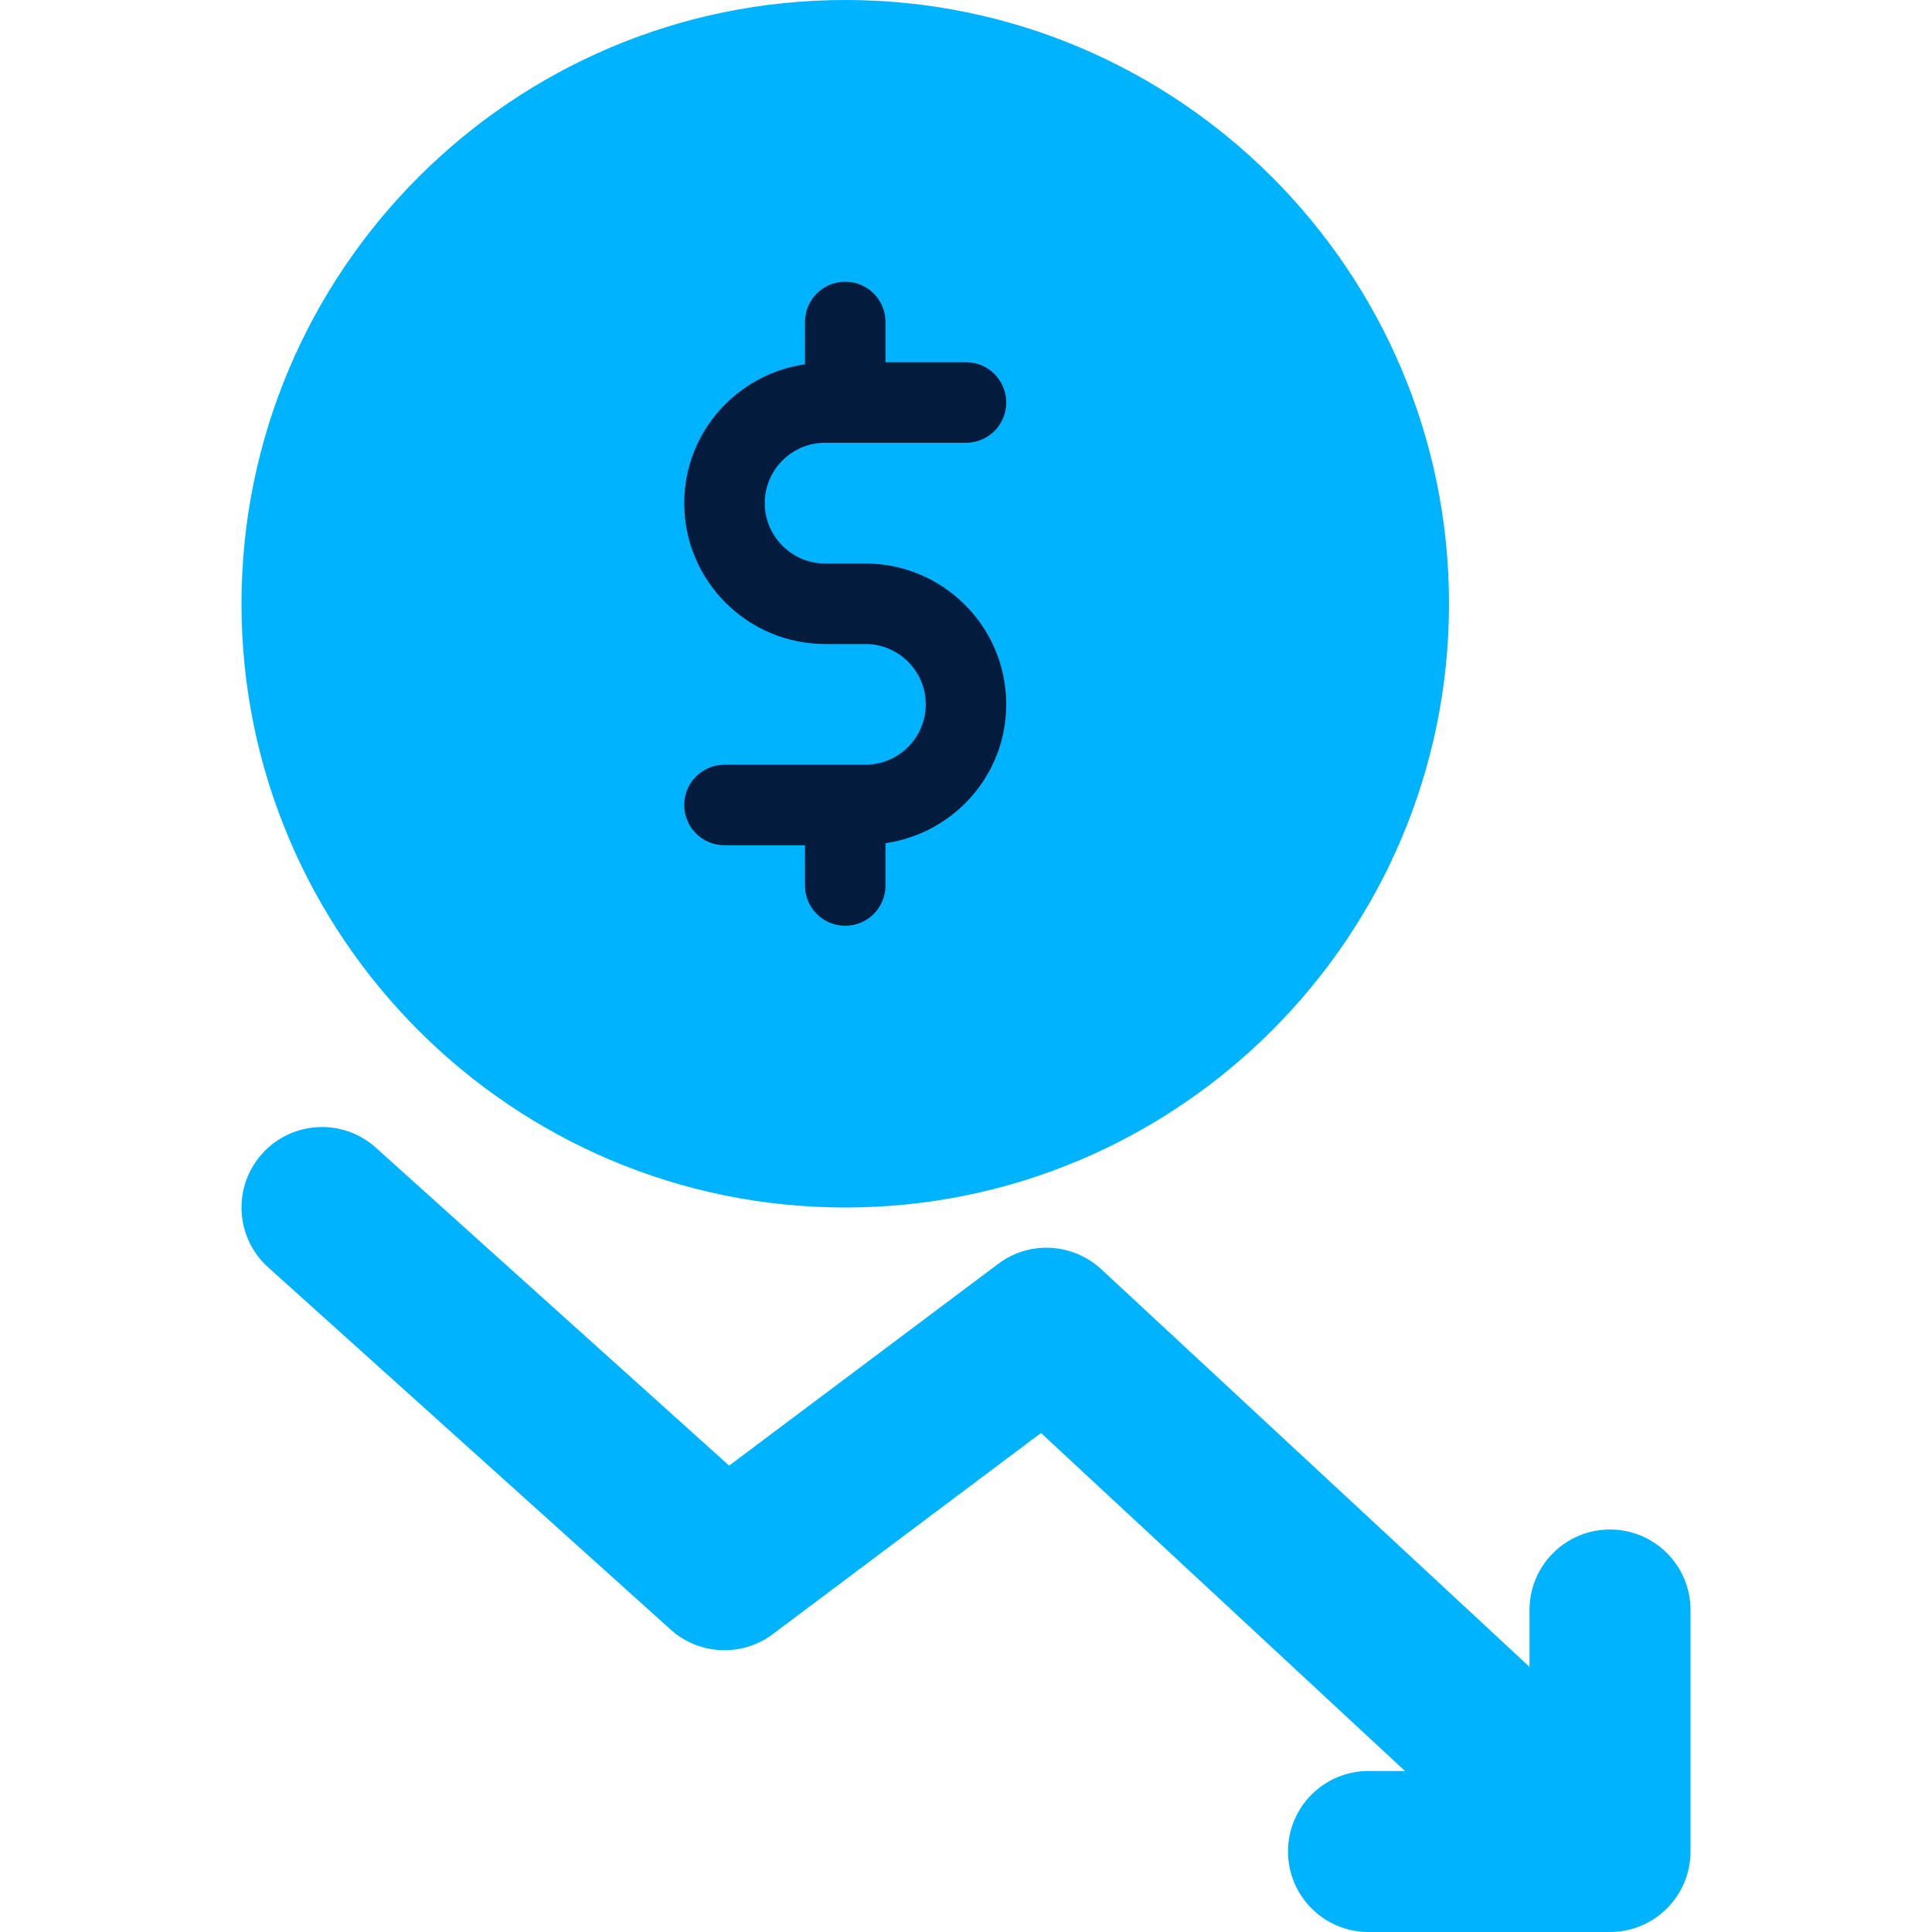
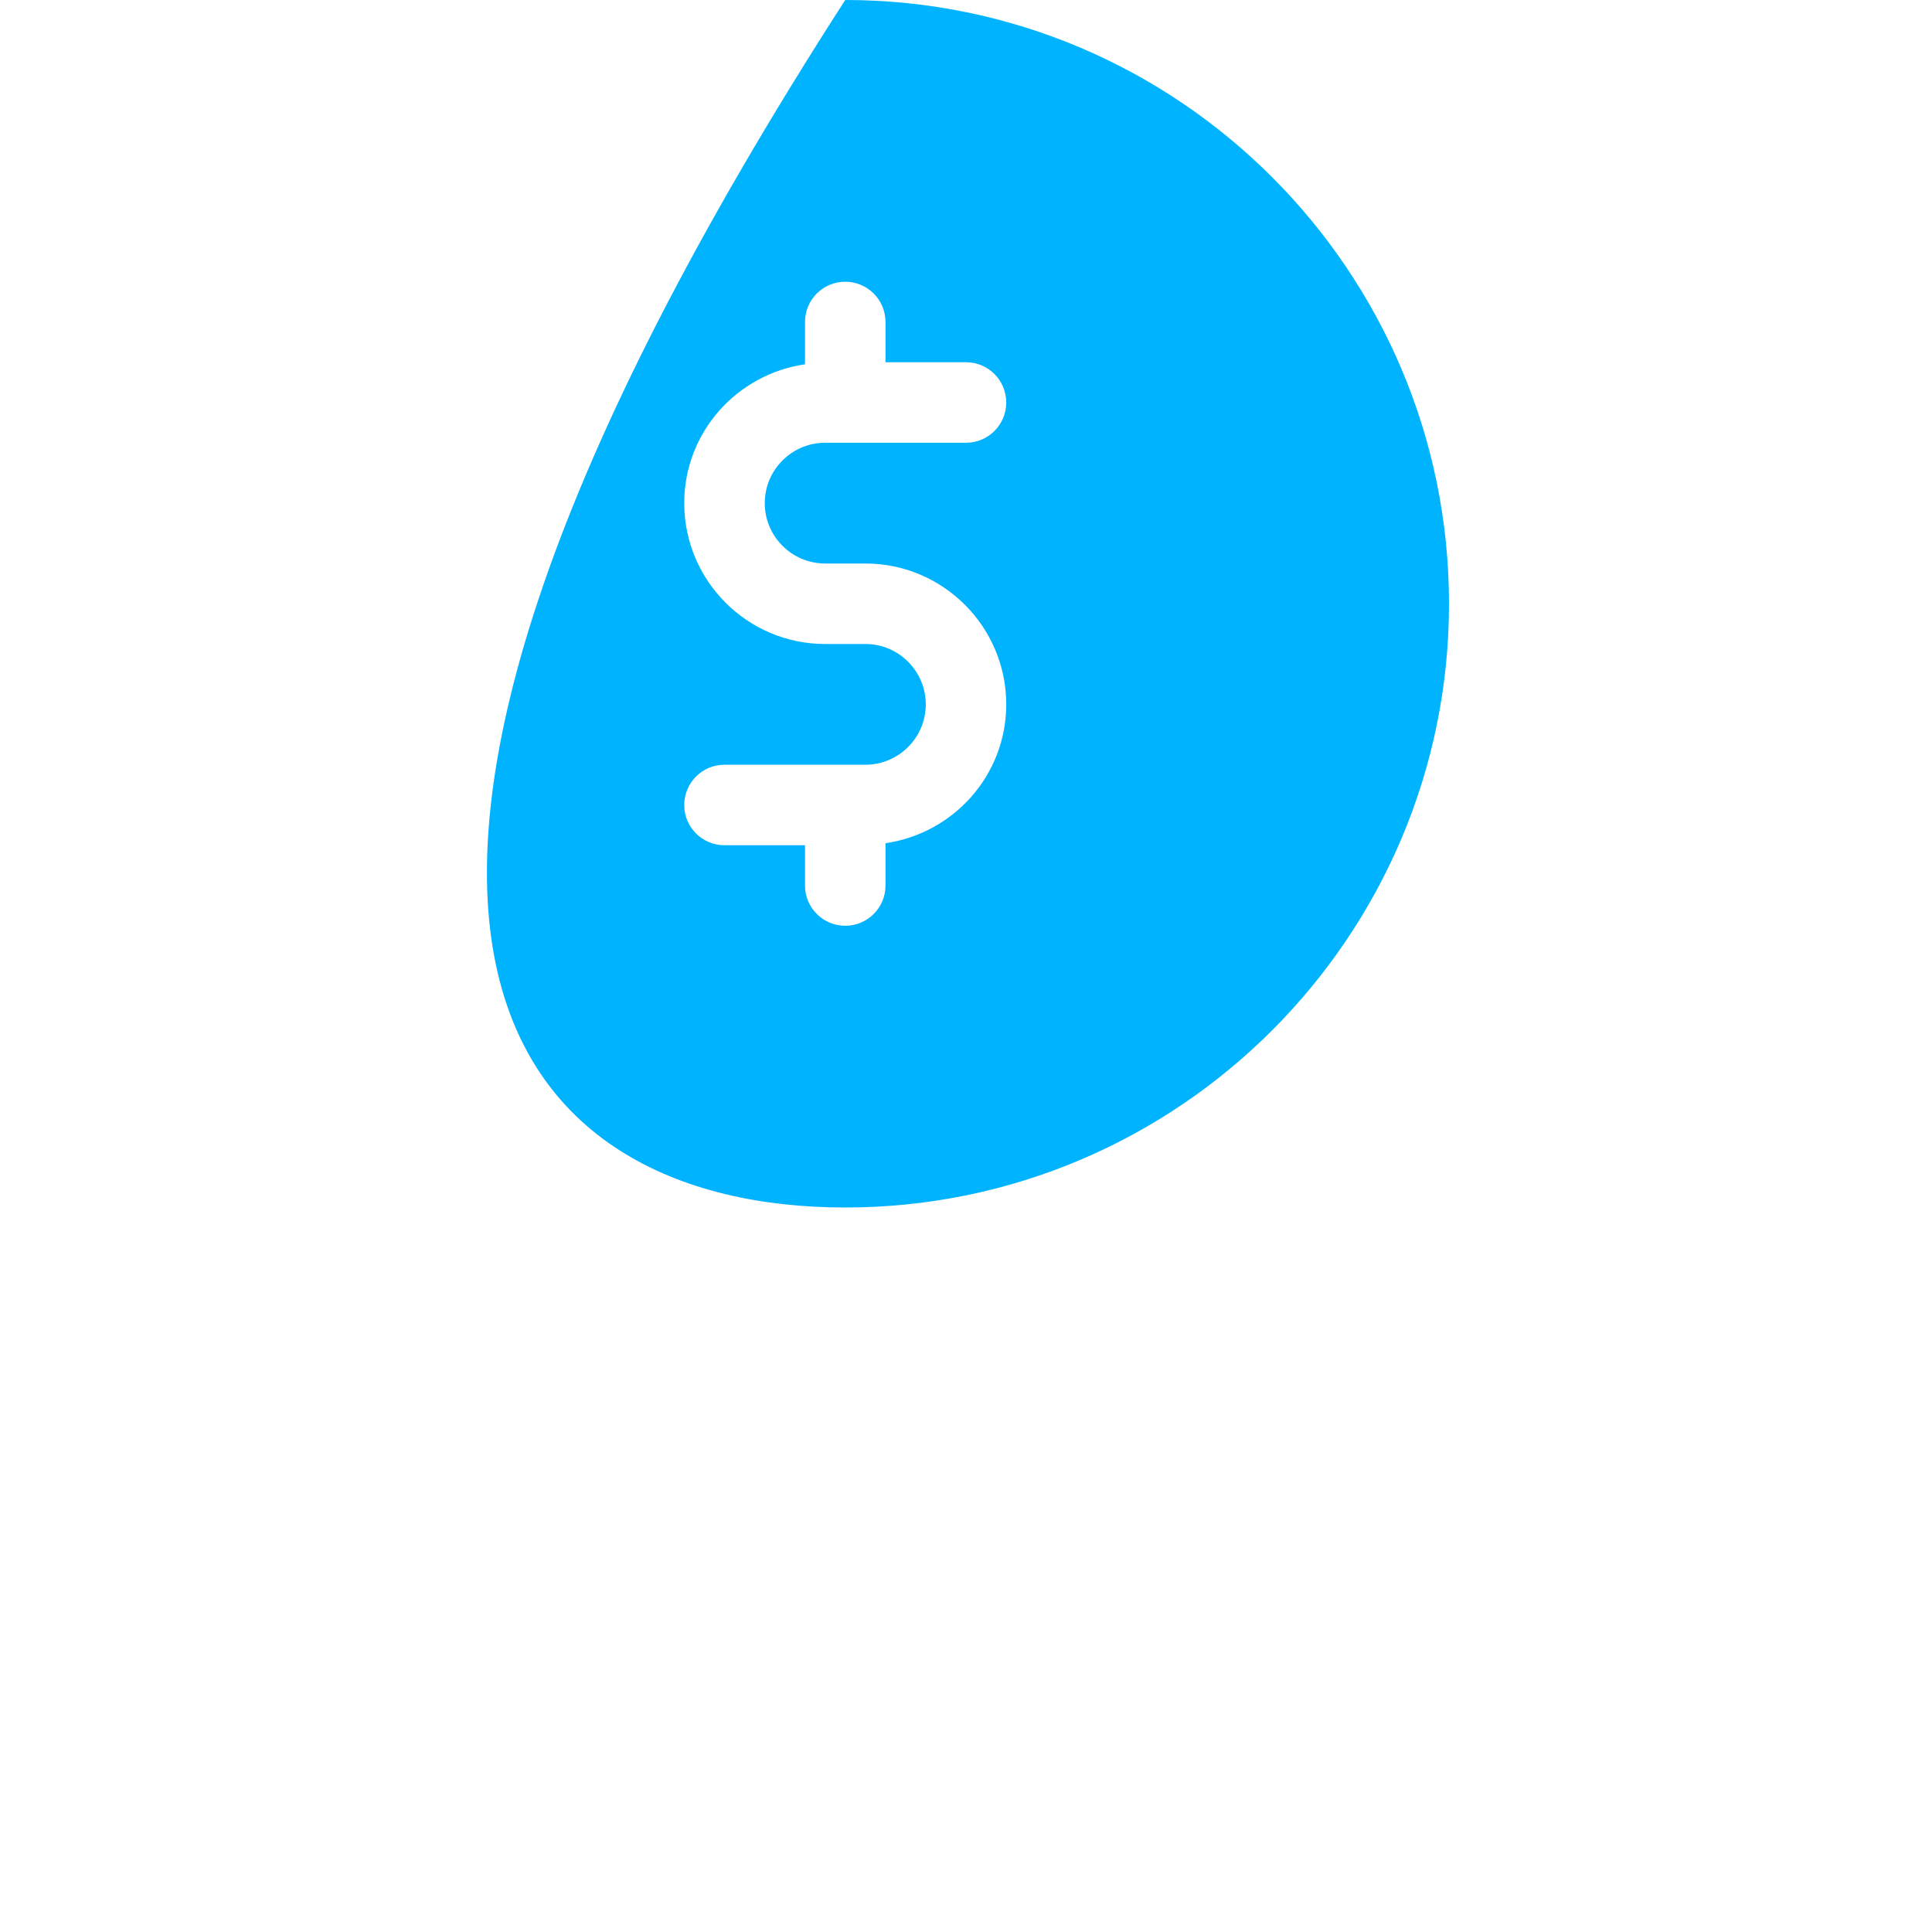
<svg xmlns="http://www.w3.org/2000/svg" width="75" height="75" viewBox="0 0 75 75" fill="none">
-   <circle cx="31" cy="23" r="16" fill="#031B3C" />
-   <path d="M32.812 46.875C45.737 46.875 56.25 36.362 56.25 23.438C56.25 10.513 45.737 0 32.812 0C19.888 0 9.375 10.513 9.375 23.438C9.375 36.362 19.888 46.875 32.812 46.875ZM33.594 25H32.031C29.016 25 26.562 22.546 26.562 19.531C26.562 16.784 28.607 14.524 31.25 14.142V12.5C31.25 11.636 31.949 10.937 32.812 10.937C33.676 10.937 34.375 11.636 34.375 12.5V14.062H37.5C38.364 14.062 39.062 14.761 39.062 15.625C39.062 16.489 38.364 17.188 37.5 17.188H32.031C30.739 17.188 29.688 18.239 29.688 19.531C29.688 20.824 30.739 21.875 32.031 21.875H33.594C36.609 21.875 39.062 24.329 39.062 27.344C39.062 30.092 37.019 32.351 34.375 32.733V34.375C34.375 35.239 33.676 35.938 32.812 35.938C31.949 35.938 31.25 35.239 31.25 34.375V32.812H28.125C27.261 32.812 26.562 32.114 26.562 31.25C26.562 30.386 27.261 29.687 28.125 29.687H33.594C34.886 29.687 35.938 28.636 35.938 27.344C35.938 26.051 34.886 25 33.594 25Z" fill="#00B3FF" />
-   <path d="M62.5 59.375C60.773 59.375 59.375 60.774 59.375 62.5V64.708L42.752 49.272C41.635 48.242 39.951 48.155 38.751 49.063L28.305 56.895L14.59 44.553C13.306 43.398 11.334 43.504 10.178 44.785C9.024 46.068 9.128 48.044 10.409 49.197L26.035 63.26C27.145 64.261 28.812 64.329 29.999 63.437L40.411 55.629L54.541 68.75H53.125C51.398 68.75 50 70.149 50 71.875C50 73.601 51.398 75 53.125 75H62.5C64.228 75 65.625 73.601 65.625 71.875V62.5C65.625 60.774 64.227 59.375 62.5 59.375Z" fill="#00B3FF" />
+   <path d="M32.812 46.875C45.737 46.875 56.25 36.362 56.25 23.438C56.25 10.513 45.737 0 32.812 0C9.375 36.362 19.888 46.875 32.812 46.875ZM33.594 25H32.031C29.016 25 26.562 22.546 26.562 19.531C26.562 16.784 28.607 14.524 31.25 14.142V12.5C31.25 11.636 31.949 10.937 32.812 10.937C33.676 10.937 34.375 11.636 34.375 12.5V14.062H37.5C38.364 14.062 39.062 14.761 39.062 15.625C39.062 16.489 38.364 17.188 37.5 17.188H32.031C30.739 17.188 29.688 18.239 29.688 19.531C29.688 20.824 30.739 21.875 32.031 21.875H33.594C36.609 21.875 39.062 24.329 39.062 27.344C39.062 30.092 37.019 32.351 34.375 32.733V34.375C34.375 35.239 33.676 35.938 32.812 35.938C31.949 35.938 31.25 35.239 31.25 34.375V32.812H28.125C27.261 32.812 26.562 32.114 26.562 31.25C26.562 30.386 27.261 29.687 28.125 29.687H33.594C34.886 29.687 35.938 28.636 35.938 27.344C35.938 26.051 34.886 25 33.594 25Z" fill="#00B3FF" />
</svg>